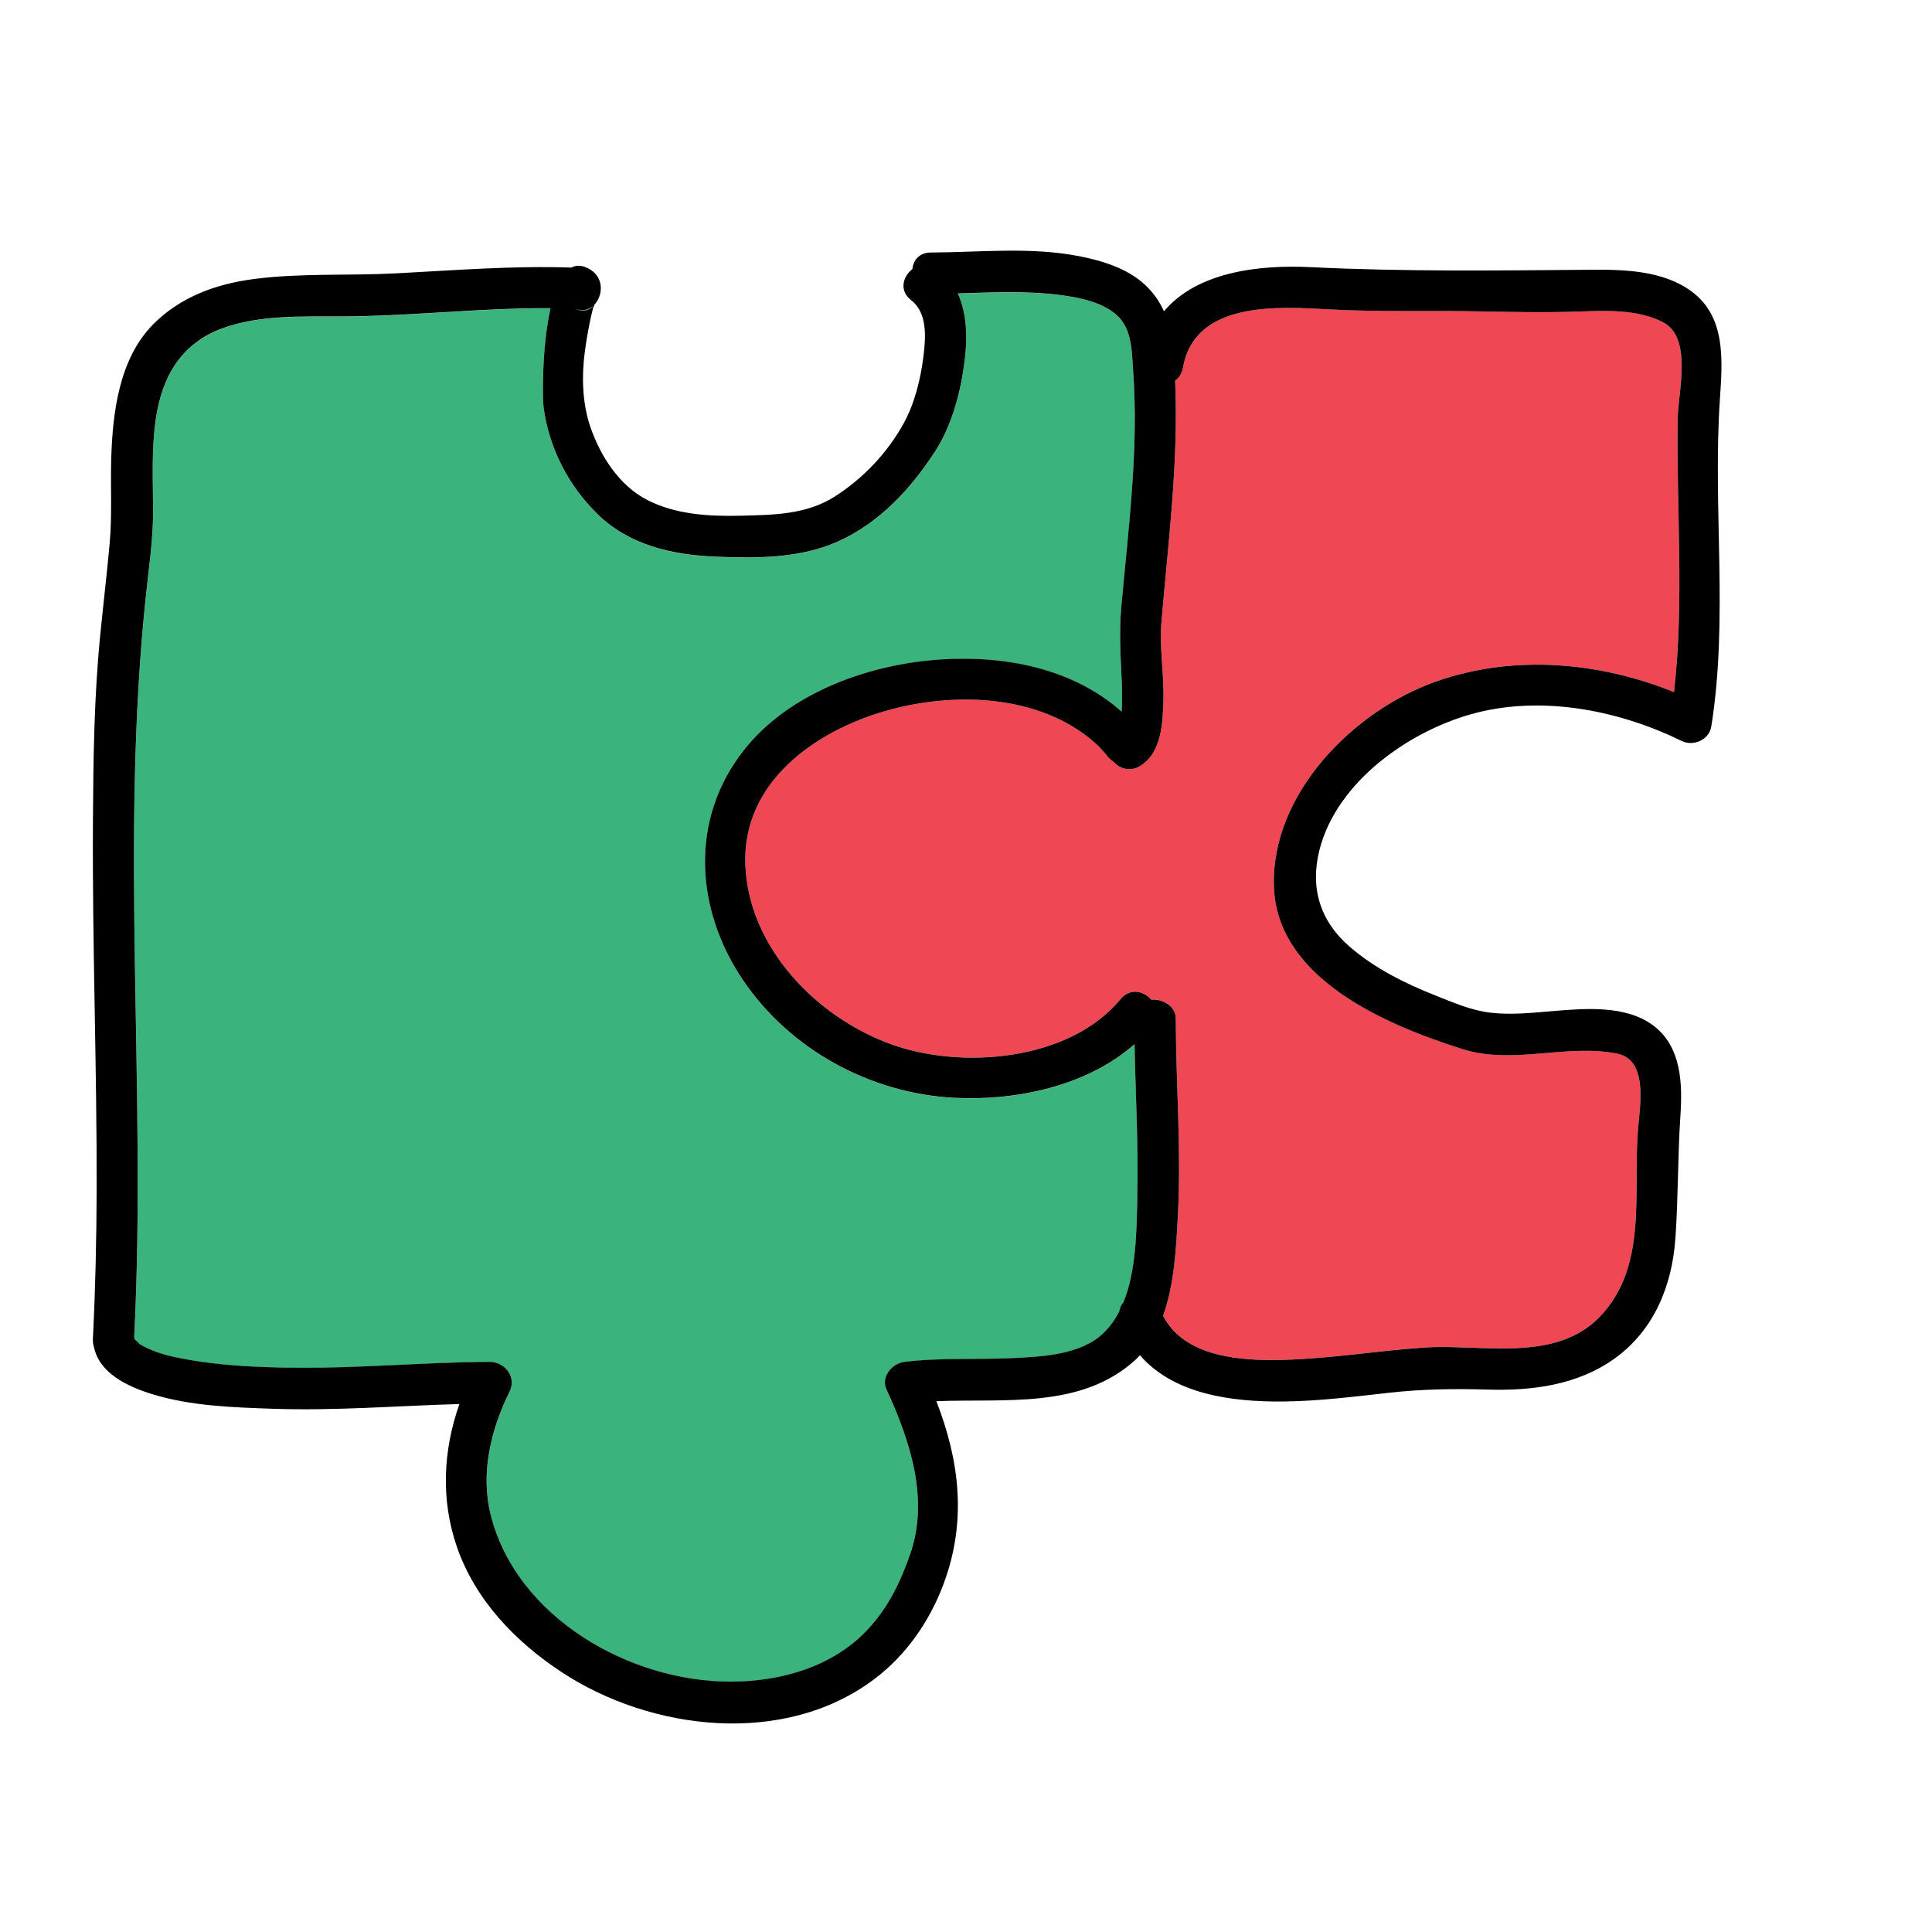
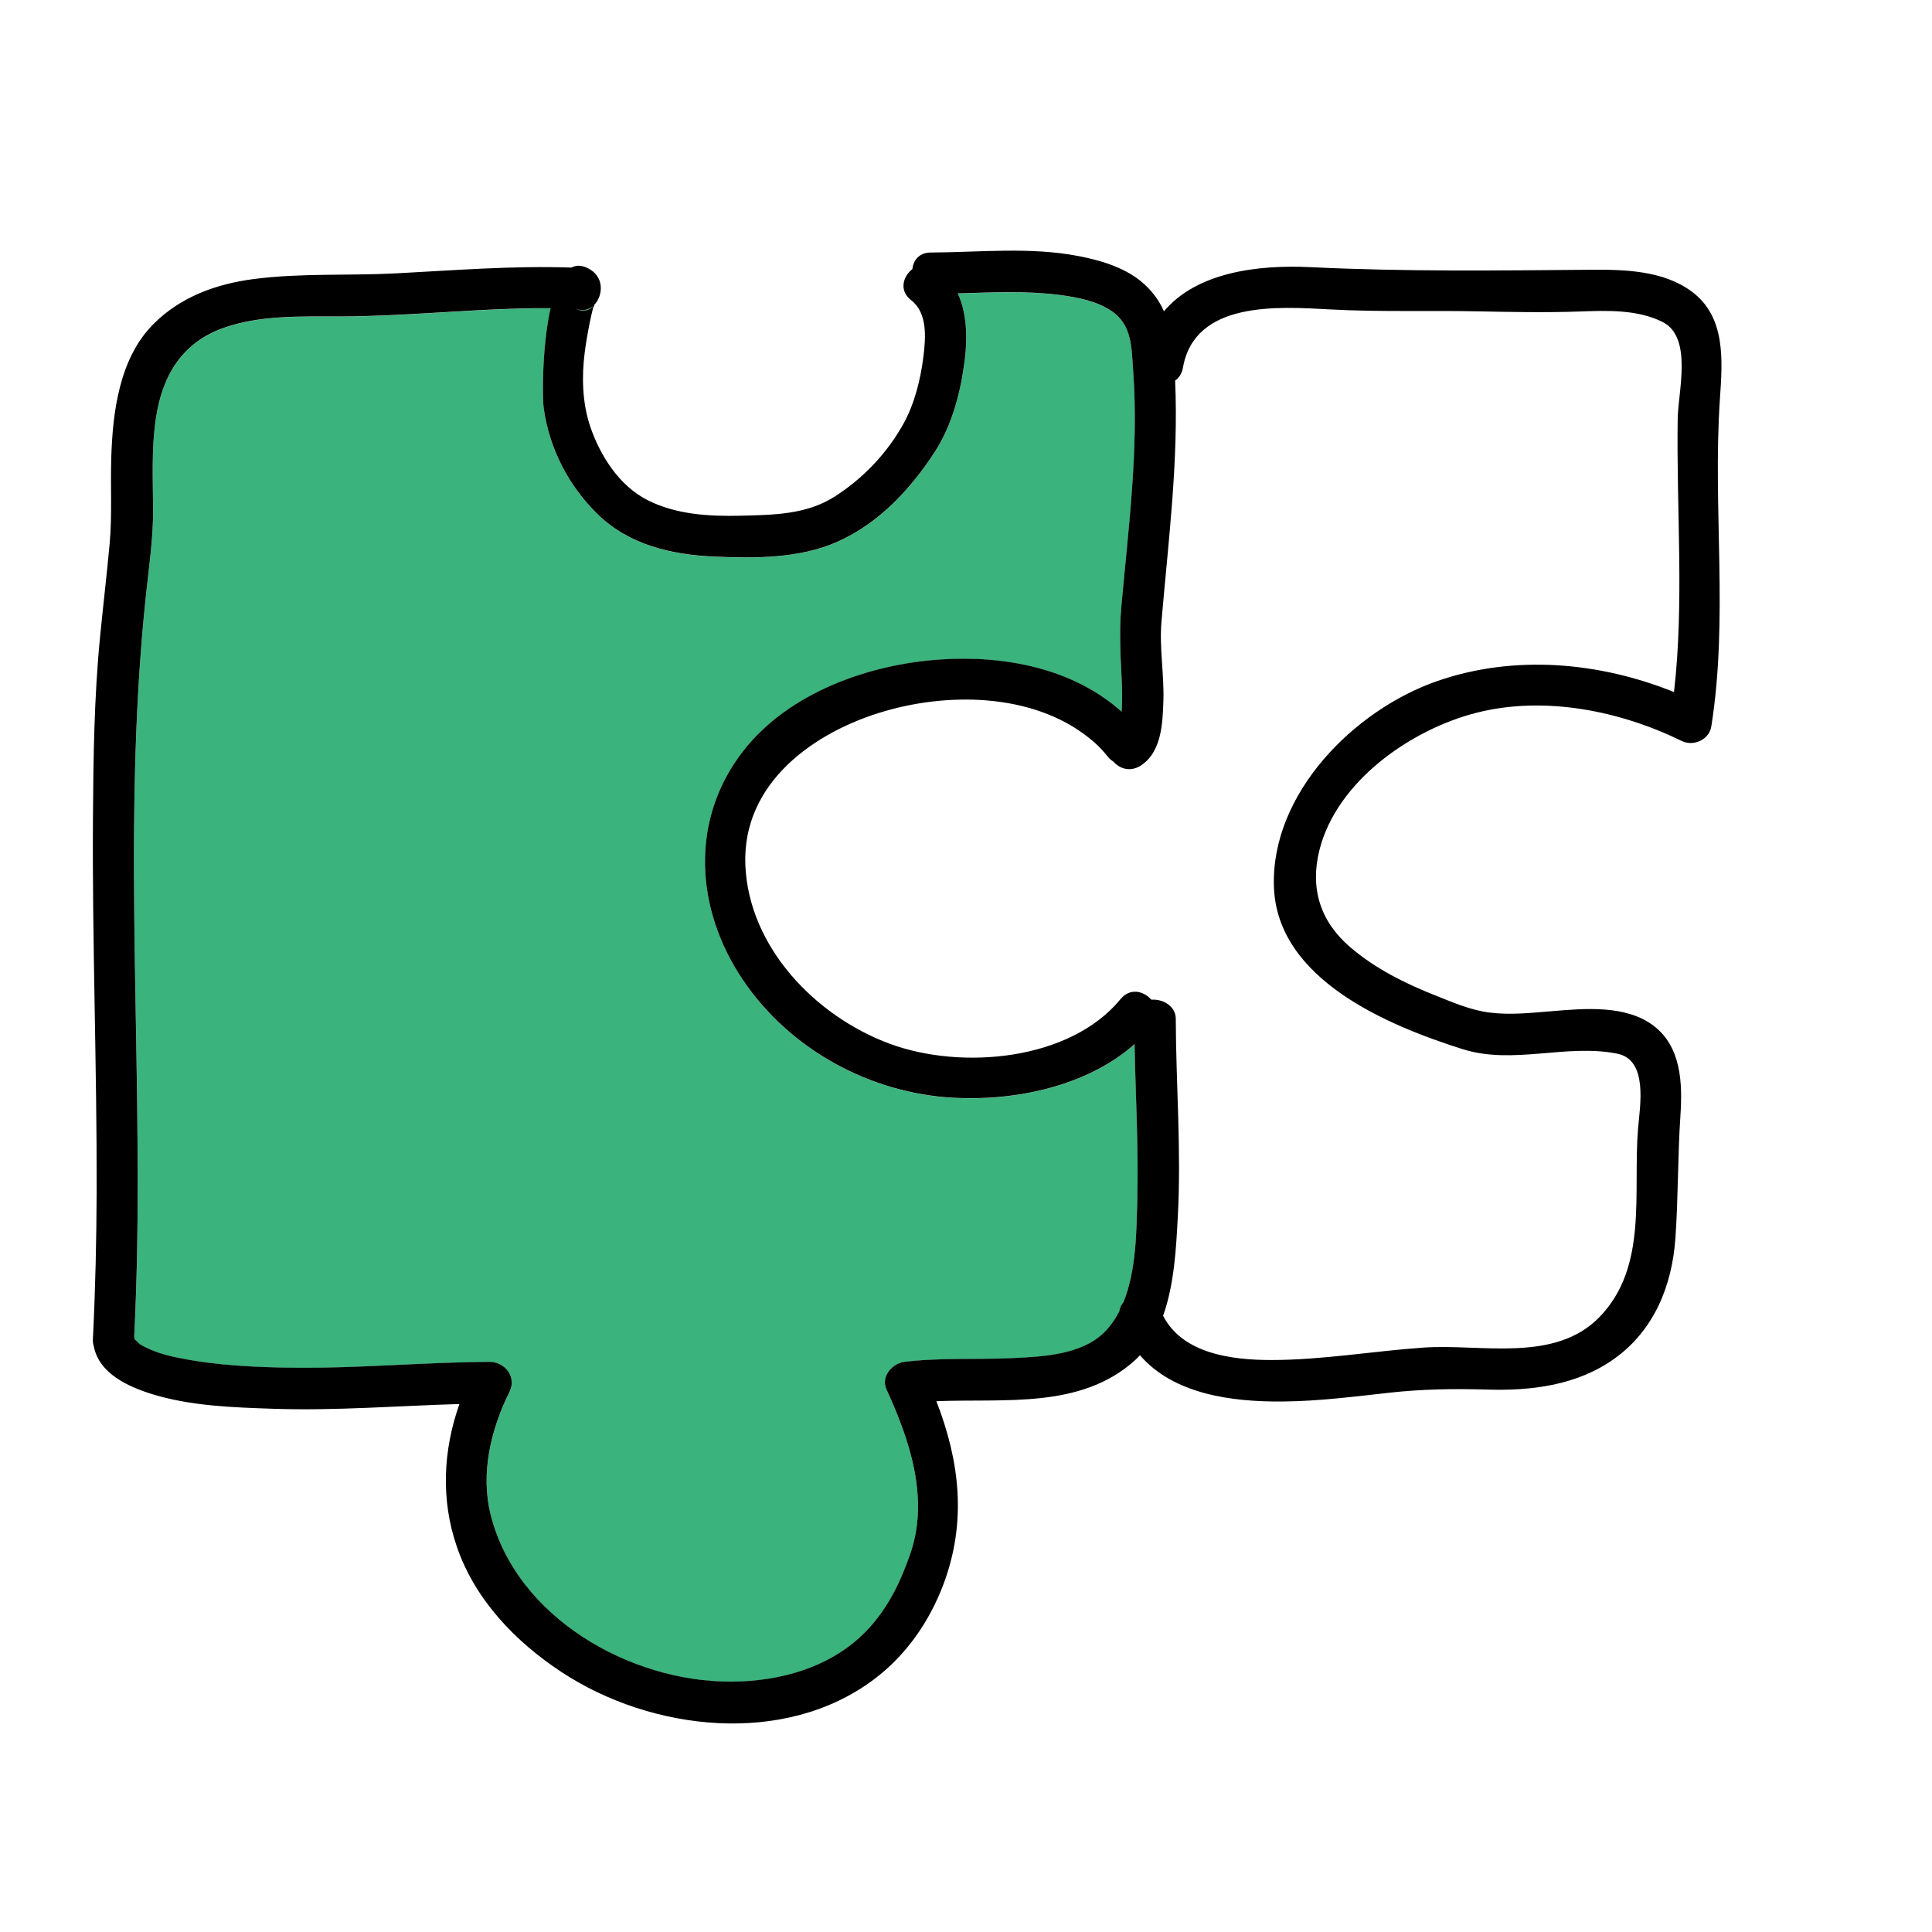
<svg xmlns="http://www.w3.org/2000/svg" id="Layer_1" viewBox="0 0 512 512">
-   <path d="M444.61,110.83c.11-7.1,4.03-21.49-4.04-25.53-6.65-3.33-14.74-3.02-21.98-2.76-9.03,.32-17.85,.14-26.88-.04-13.07-.26-26.17,.2-39.23-.51-13.78-.75-35.88-2.32-38.99,15.46-.28,1.59-1.05,2.71-2.07,3.4,.95,21.35-1.82,42.66-3.62,63.92-.59,6.96,.74,13.97,.51,20.96-.19,5.91-.47,13.73-6.14,17.23-2.72,1.68-5.46,.74-7.1-1.13-.55-.33-1.07-.78-1.53-1.36-1.09-1.36-2.28-2.64-3.59-3.8-14.63-12.8-37.48-13.41-55.36-8.25-18.78,5.43-37.98,19-37.06,40.88,.92,21.73,18.59,40.03,38.27,47.3,18.86,6.97,47.69,4.57,61.17-11.85,2.49-3.03,6.13-2.16,8.12,.15h.59c2.82,0,5.9,1.9,5.91,5.06,.06,17.5,1.48,34.97,.54,52.47-.44,8.05-.9,17.88-3.9,26.25,5.2,10.07,18.2,11.73,28.7,11.73,13.57,0,26.91-2.37,40.41-3.3,15.08-1.04,34.69,4.17,46.58-8.13,12.89-13.33,8.77-32.92,10.18-49.89,.49-5.95,2.77-18.22-5.52-19.87-13.54-2.7-27.55,3.04-40.98-1.2-19.77-6.25-49.2-18.46-50-43.06-.8-24.62,21.23-46.84,43.34-54.5,20.37-7.05,42.87-5.06,62.69,2.93,2.76-23.97,.59-48.53,.98-72.57Z" fill="#ef4754" />
  <path d="M152.7,81.86s-.05,0-.08,0c2.33,1.07,3.8,.15,4.59-.82-1.18,1.05-2.77,1.51-4.52,.83Z" fill="#3ab37c" />
  <path d="M300.68,276.75c-12.6,11.19-31.67,15.09-47.97,14.21-22.08-1.2-43.3-12.72-55.8-31.19-12.66-18.7-14.22-42.46,.13-60.8,12.05-15.4,33.3-22.93,52.27-24.17,17.12-1.12,35.1,2.39,47.93,13.83,0-.05,.01-.1,.02-.14,.22-2.99,.12-6.01-.03-9-.31-6.34-.63-12.3-.06-18.64,1.87-20.77,4.68-41.75,3.13-62.64-.44-5.98-.24-11.97-5.62-15.68-4-2.75-9.29-3.75-14-4.34-8.94-1.13-17.89-.65-26.85-.4,2.44,5.32,2.57,11.8,1.86,17.54-1.03,8.34-3.32,17.32-7.93,24.43-6.41,9.88-14.79,18.9-25.71,23.8-10.08,4.51-21.91,4.44-32.77,3.98-11.29-.49-22.62-3.1-30.93-11.27-7.68-7.55-12.73-17.3-14.24-28-.42-2.95-.44-16.5,1.8-26.55-2.59-.03-5.18,0-7.77,.06-15.9,.41-31.76,2.06-47.67,2.12-10.37,.04-21.6-.47-31.5,3.14-10.87,3.97-15.99,12.74-17.66,23.93-1.2,8.05-.77,16.09-.73,24.19,.03,7.45-1.08,14.99-1.87,22.4-6.99,65.26,.16,130.99-3.12,196.44,.01,.31,0,.48,0,.58,.02,.04,.04,.08,.07,.15,.06,.16,.07,.22,.06,.24,.07,.07,.17,.19,.34,.41-.78-.97,.5,.45,.73,.63,.55,.43-.07,.09,1.05,.69,3.18,1.71,6.23,2.53,9.83,3.25,9.95,1.97,20.17,2.44,30.29,2.55,17.28,.18,34.48-1.48,51.73-1.55,4.1-.02,7.32,3.97,5.35,7.93-4.96,9.97-7.76,21.6-4.98,32.65,6.83,27.16,36.88,44.25,63.7,44.16,13.34-.05,27.1-3.93,36.39-14.01,5.31-5.76,8.48-12.37,11.04-19.7,5.15-14.73-.06-30.22-6.26-43.73-1.56-3.38,1.52-6.91,4.77-7.3,9.46-1.16,19-.55,28.49-.99,7.85-.37,18.34-.82,24.35-6.74,1.66-1.63,2.99-3.53,4.07-5.6,.13-.96,.54-1.8,1.13-2.48,3.41-8.41,3.45-18.98,3.67-27.27,.36-13.7-.47-27.39-.72-41.09Z" fill="#3ab37c" />
  <path d="M448.32,77.26c-7.56-5.61-17.89-5.85-26.91-5.77-24.66,.2-49.37,.52-74.04-.69-14.04-.69-30.21,1.34-38.91,11.7-1.15-2.59-2.79-4.98-5.17-7.16-4.68-4.29-11.29-6.28-17.37-7.46-12.92-2.51-26.21-1.02-39.26-.96-3.06,.01-4.63,2.06-4.87,4.39-2.53,1.95-3.57,5.73-.34,8.23,4.4,3.4,3.88,9.93,3.27,14.9-.74,6-2.33,12.5-5.28,17.83-4.33,7.82-10.73,14.54-18.24,19.33-7.57,4.82-16.31,4.85-24.98,5.07-8.33,.2-17.15-.31-24.69-4.17-7.45-3.83-12.41-11.64-15.06-19.31-2.24-6.5-2.3-13.67-1.52-19.72,.35-2.77,.84-5.52,1.39-8.25,.25-1.27,.56-2.53,.88-3.79,.21-.22,.3-.44,.27-.65,2.25-2.34,2.67-6.97-.96-9.28-1.99-1.26-3.69-1.36-5.12-.59-15.51-.53-30.97,.72-46.45,1.53-12.55,.66-25.26-.12-37.74,1.51-10.01,1.31-19.47,4.75-26.66,12.03-8.97,9.08-10.71,23.29-11.08,35.38-.23,7.59,.26,15.08-.42,22.66-.75,8.28-1.74,16.54-2.55,24.82-1.57,16.03-1.78,32.19-1.88,48.28-.21,32.84,1.07,65.67,.98,98.51-.04,12.79-.33,25.58-.95,38.35-.03,.28-.05,.57-.04,.88-.04,.72,.05,1.35,.23,1.91,1.38,7.19,9.02,10.69,15.48,12.69,10.27,3.17,21.54,3.52,32.19,3.88,16.46,.55,32.82-.79,49.23-1.26-4.31,12.22-5,25.31-.66,37.88,4.85,14.04,15.48,25.08,27.66,33.11,23.82,15.72,59.19,19.83,82.96,1.9,8.47-6.38,14.65-15.32,18.34-25.2,6.22-16.63,4.24-32.63-1.9-48.44,18.2-.73,38.31,2.11,52.64-10.86,.46-.42,.89-.87,1.31-1.32,8.88,10.29,24.17,12.4,37.93,12.26,9.43-.09,18.82-1.29,28.18-2.33,8.78-.97,17.14-1.09,25.97-.83,11.8,.36,23.86-1.17,33.68-8.21,10.53-7.55,15.26-19.37,16.14-31.91,.76-10.76,.6-21.58,1.32-32.36,.57-8.54,.33-18.35-7.17-23.99-7.33-5.51-18.2-4.53-26.77-3.82-5.52,.45-11,1.06-16.53,.39-5-.6-9.78-2.69-14.42-4.53-8.13-3.22-16.05-7.16-22.7-12.89-7.9-6.81-10.6-15.57-8.07-25.65,4.61-18.35,24.4-32.06,41.76-36.43,17.94-4.52,37.92-.49,54.25,7.51,3.13,1.53,7.28-.31,7.85-3.88,4.56-28.75,.33-57.85,2.27-86.72,.68-10.1,1.66-21.73-7.44-28.48Zm-295.62,4.6c1.75,.68,3.34,.22,4.52-.83-.79,.98-2.26,1.89-4.59,.82,.03,0,.05,0,.08,0Zm148.7,235.97c-.22,8.29-.26,18.86-3.67,27.27-.59,.69-1,1.53-1.13,2.48-1.08,2.07-2.41,3.97-4.07,5.6-6,5.92-16.5,6.37-24.35,6.74-9.49,.44-19.04-.17-28.49,.99-3.25,.4-6.32,3.92-4.77,7.3,6.21,13.51,11.42,29.01,6.26,43.73-2.56,7.33-5.73,13.94-11.04,19.7-9.3,10.07-23.05,13.96-36.39,14.01-26.82,.09-56.87-17-63.7-44.16-2.78-11.05,.03-22.68,4.98-32.65,1.97-3.96-1.25-7.95-5.35-7.93-17.25,.08-34.45,1.74-51.73,1.55-10.12-.11-20.34-.57-30.29-2.55-3.6-.71-6.65-1.54-9.83-3.25-1.12-.6-.5-.27-1.05-.69-.23-.18-1.51-1.61-.73-.63-.18-.22-.28-.34-.34-.41,.01-.02,0-.08-.06-.24-.03-.07-.05-.12-.07-.15,.01-.09,.02-.27,0-.58,3.28-65.44-3.87-131.17,3.12-196.44,.79-7.4,1.91-14.94,1.87-22.4-.04-8.1-.46-16.14,.73-24.19,1.66-11.19,6.78-19.96,17.66-23.93,9.9-3.61,21.13-3.1,31.5-3.14,15.91-.06,31.77-1.71,47.67-2.12,2.59-.07,5.18-.09,7.77-.06-2.25,10.05-2.22,23.6-1.8,26.55,1.51,10.7,6.56,20.46,14.24,28,8.31,8.17,19.65,10.78,30.93,11.27,10.86,.47,22.69,.54,32.77-3.98,10.92-4.89,19.3-13.92,25.71-23.8,4.62-7.11,6.9-16.09,7.93-24.43,.71-5.74,.58-12.22-1.86-17.54,8.96-.25,17.92-.73,26.85,.4,4.72,.6,10.01,1.59,14,4.34,5.38,3.71,5.18,9.7,5.62,15.68,1.54,20.89-1.27,41.86-3.13,62.64-.57,6.34-.25,12.31,.06,18.64,.15,2.99,.25,6.02,.03,9,0,.05-.01,.1-.02,.14-12.84-11.44-30.82-14.95-47.93-13.83-18.96,1.24-40.22,8.77-52.27,24.17-14.35,18.34-12.79,42.1-.13,60.8,12.5,18.47,33.72,29.99,55.8,31.19,16.31,.88,35.38-3.02,47.97-14.21,.25,13.7,1.08,27.38,.72,41.09ZM444.61,110.83c-.39,24.04,1.78,48.6-.98,72.57-19.82-7.99-42.32-9.98-62.69-2.93-22.12,7.66-44.15,29.87-43.34,54.5,.8,24.6,30.22,36.81,50,43.06,13.42,4.24,27.43-1.5,40.98,1.2,8.28,1.65,6.01,13.92,5.52,19.87-1.4,16.98,2.71,36.56-10.18,49.89-11.89,12.3-31.5,7.09-46.58,8.13-13.5,.93-26.84,3.29-40.41,3.3-10.5,0-23.5-1.65-28.7-11.73,3-8.37,3.47-18.2,3.9-26.25,.95-17.5-.48-34.97-.54-52.47,0-3.16-3.09-5.06-5.91-5.06h-.59c-2-2.31-5.63-3.18-8.12-.15-13.48,16.42-42.31,18.83-61.17,11.85-19.67-7.27-37.35-25.58-38.27-47.3-.92-21.88,18.28-35.46,37.06-40.88,17.88-5.17,40.73-4.56,55.36,8.25,1.32,1.15,2.5,2.43,3.59,3.8,.46,.58,.98,1.02,1.53,1.36,1.64,1.87,4.39,2.8,7.1,1.13,5.67-3.5,5.95-11.31,6.14-17.23,.23-6.99-1.1-13.99-.51-20.96,1.8-21.26,4.57-42.57,3.62-63.92,1.01-.7,1.79-1.81,2.07-3.4,3.1-17.78,25.2-16.21,38.99-15.46,13.06,.71,26.16,.25,39.23,.51,9.03,.18,17.85,.36,26.88,.04,7.24-.26,15.33-.57,21.98,2.76,8.07,4.04,4.16,18.43,4.04,25.53Z" />
</svg>